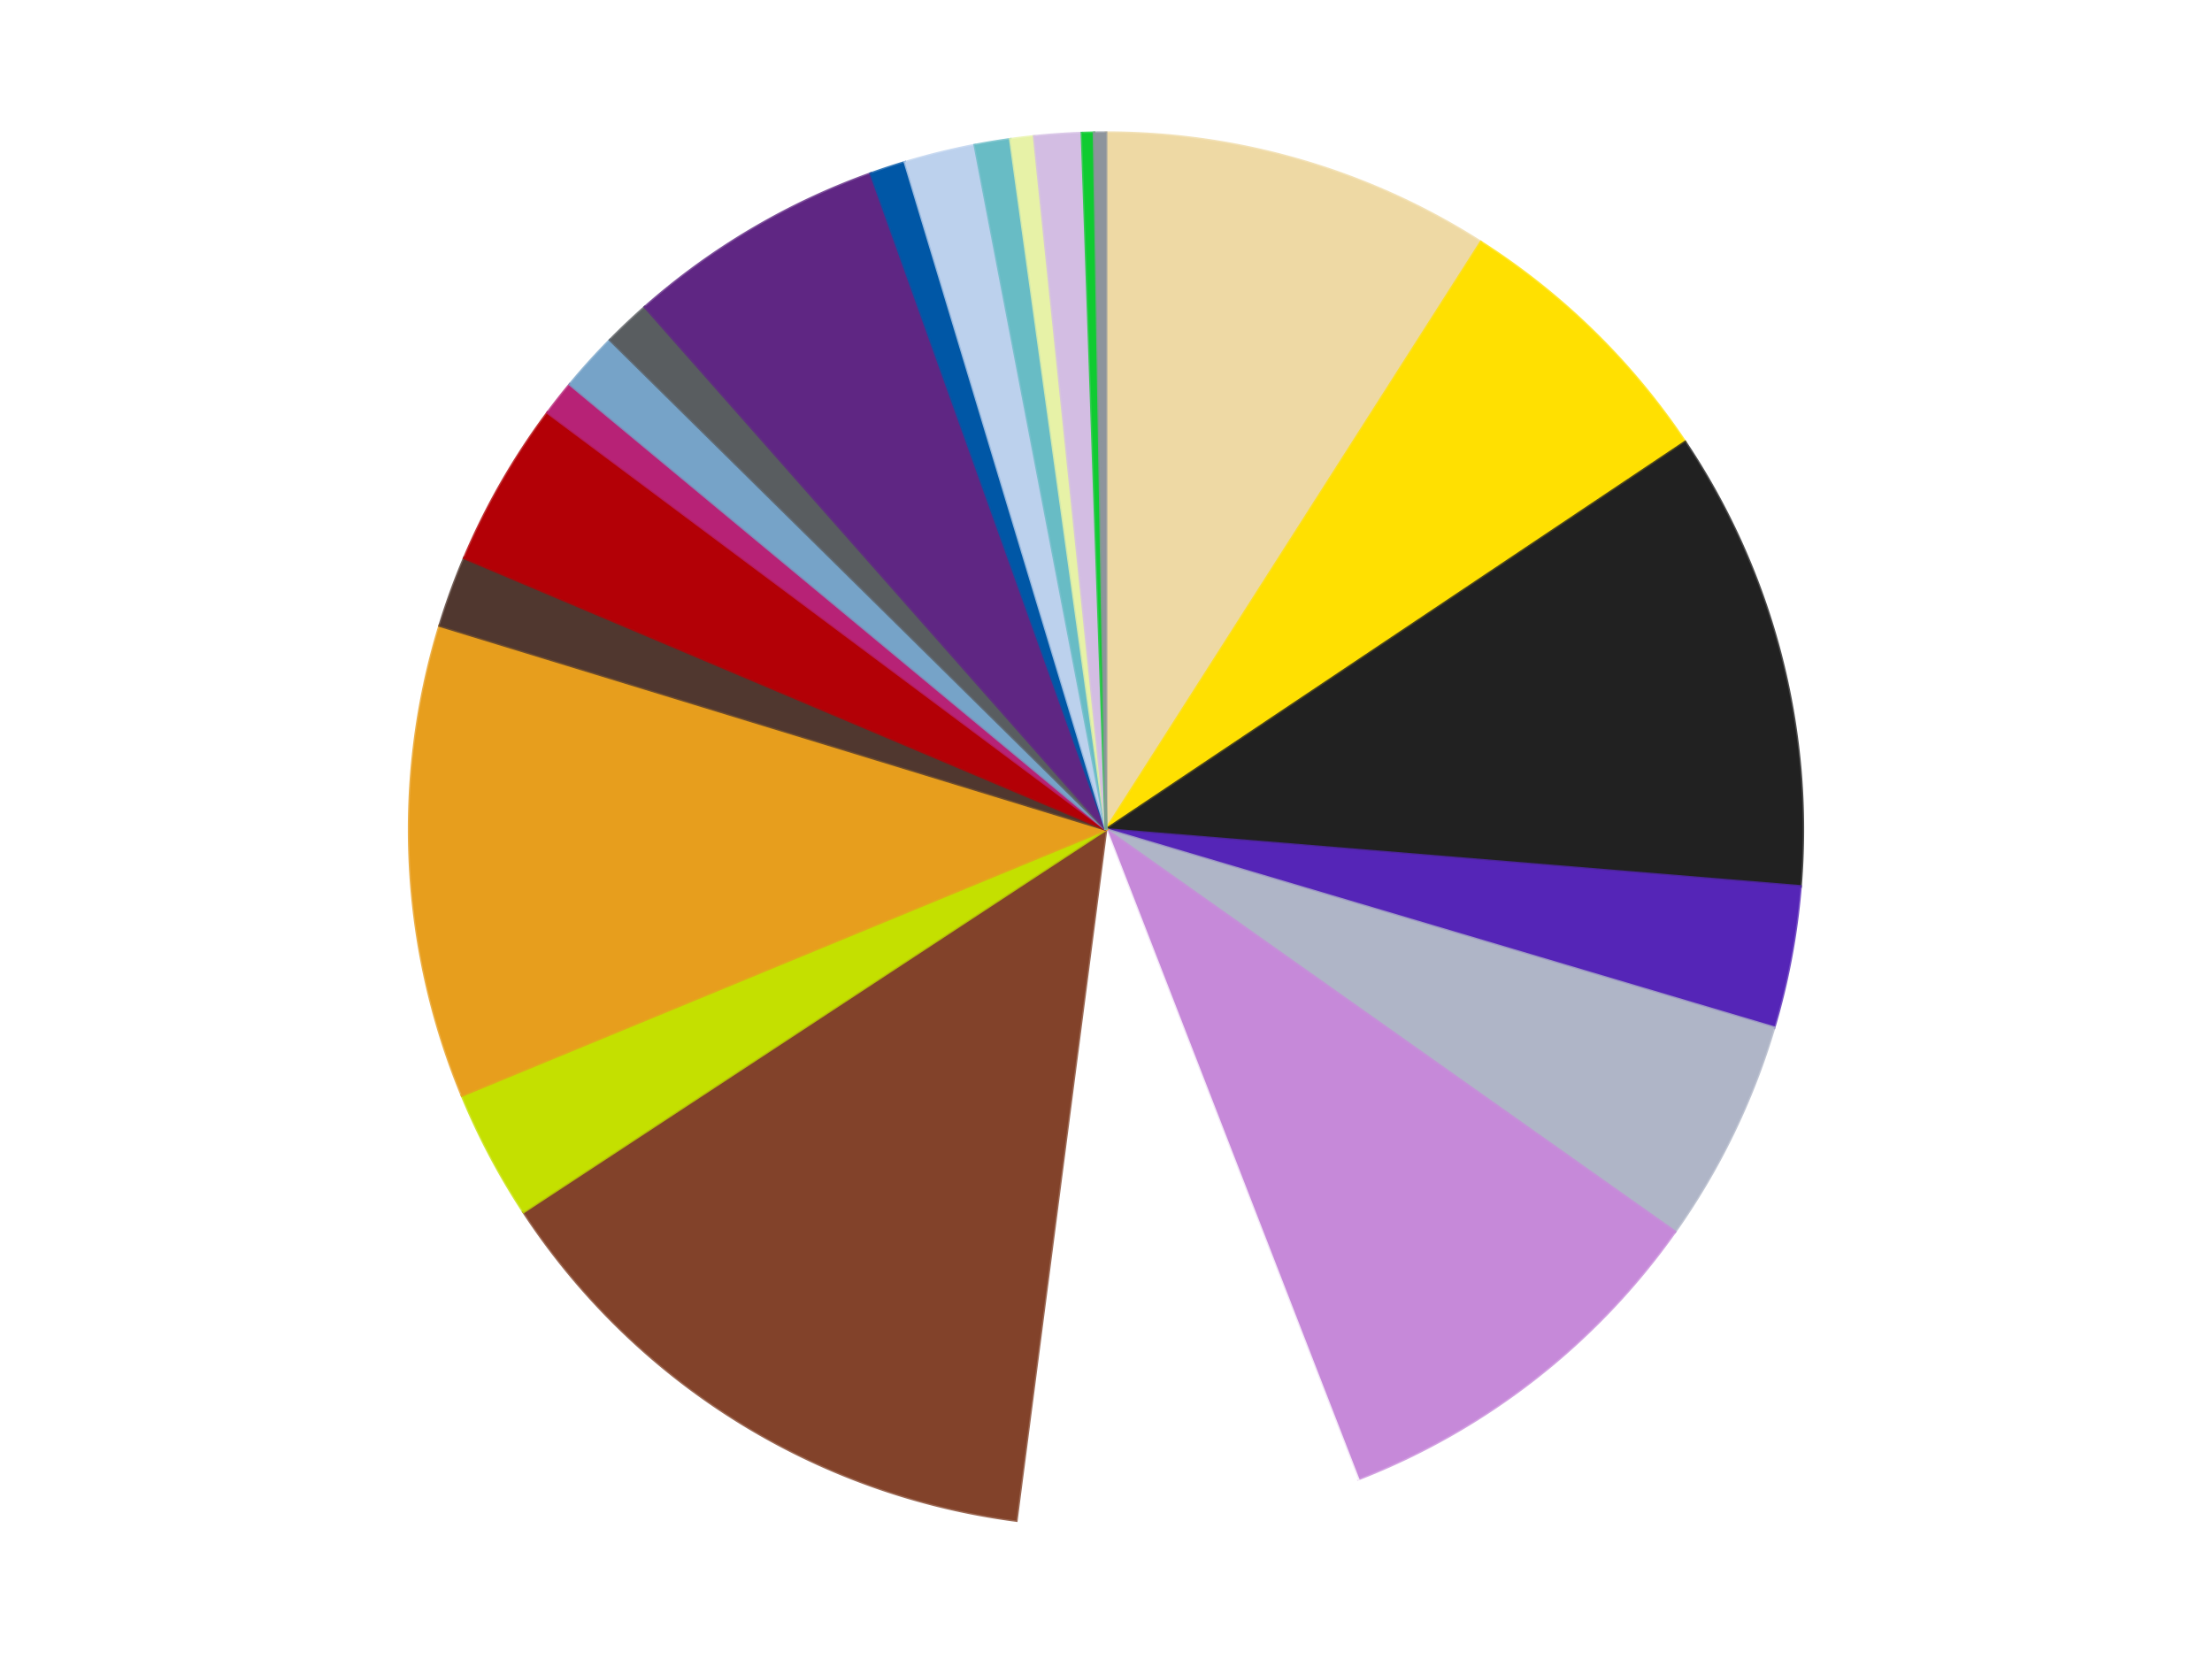
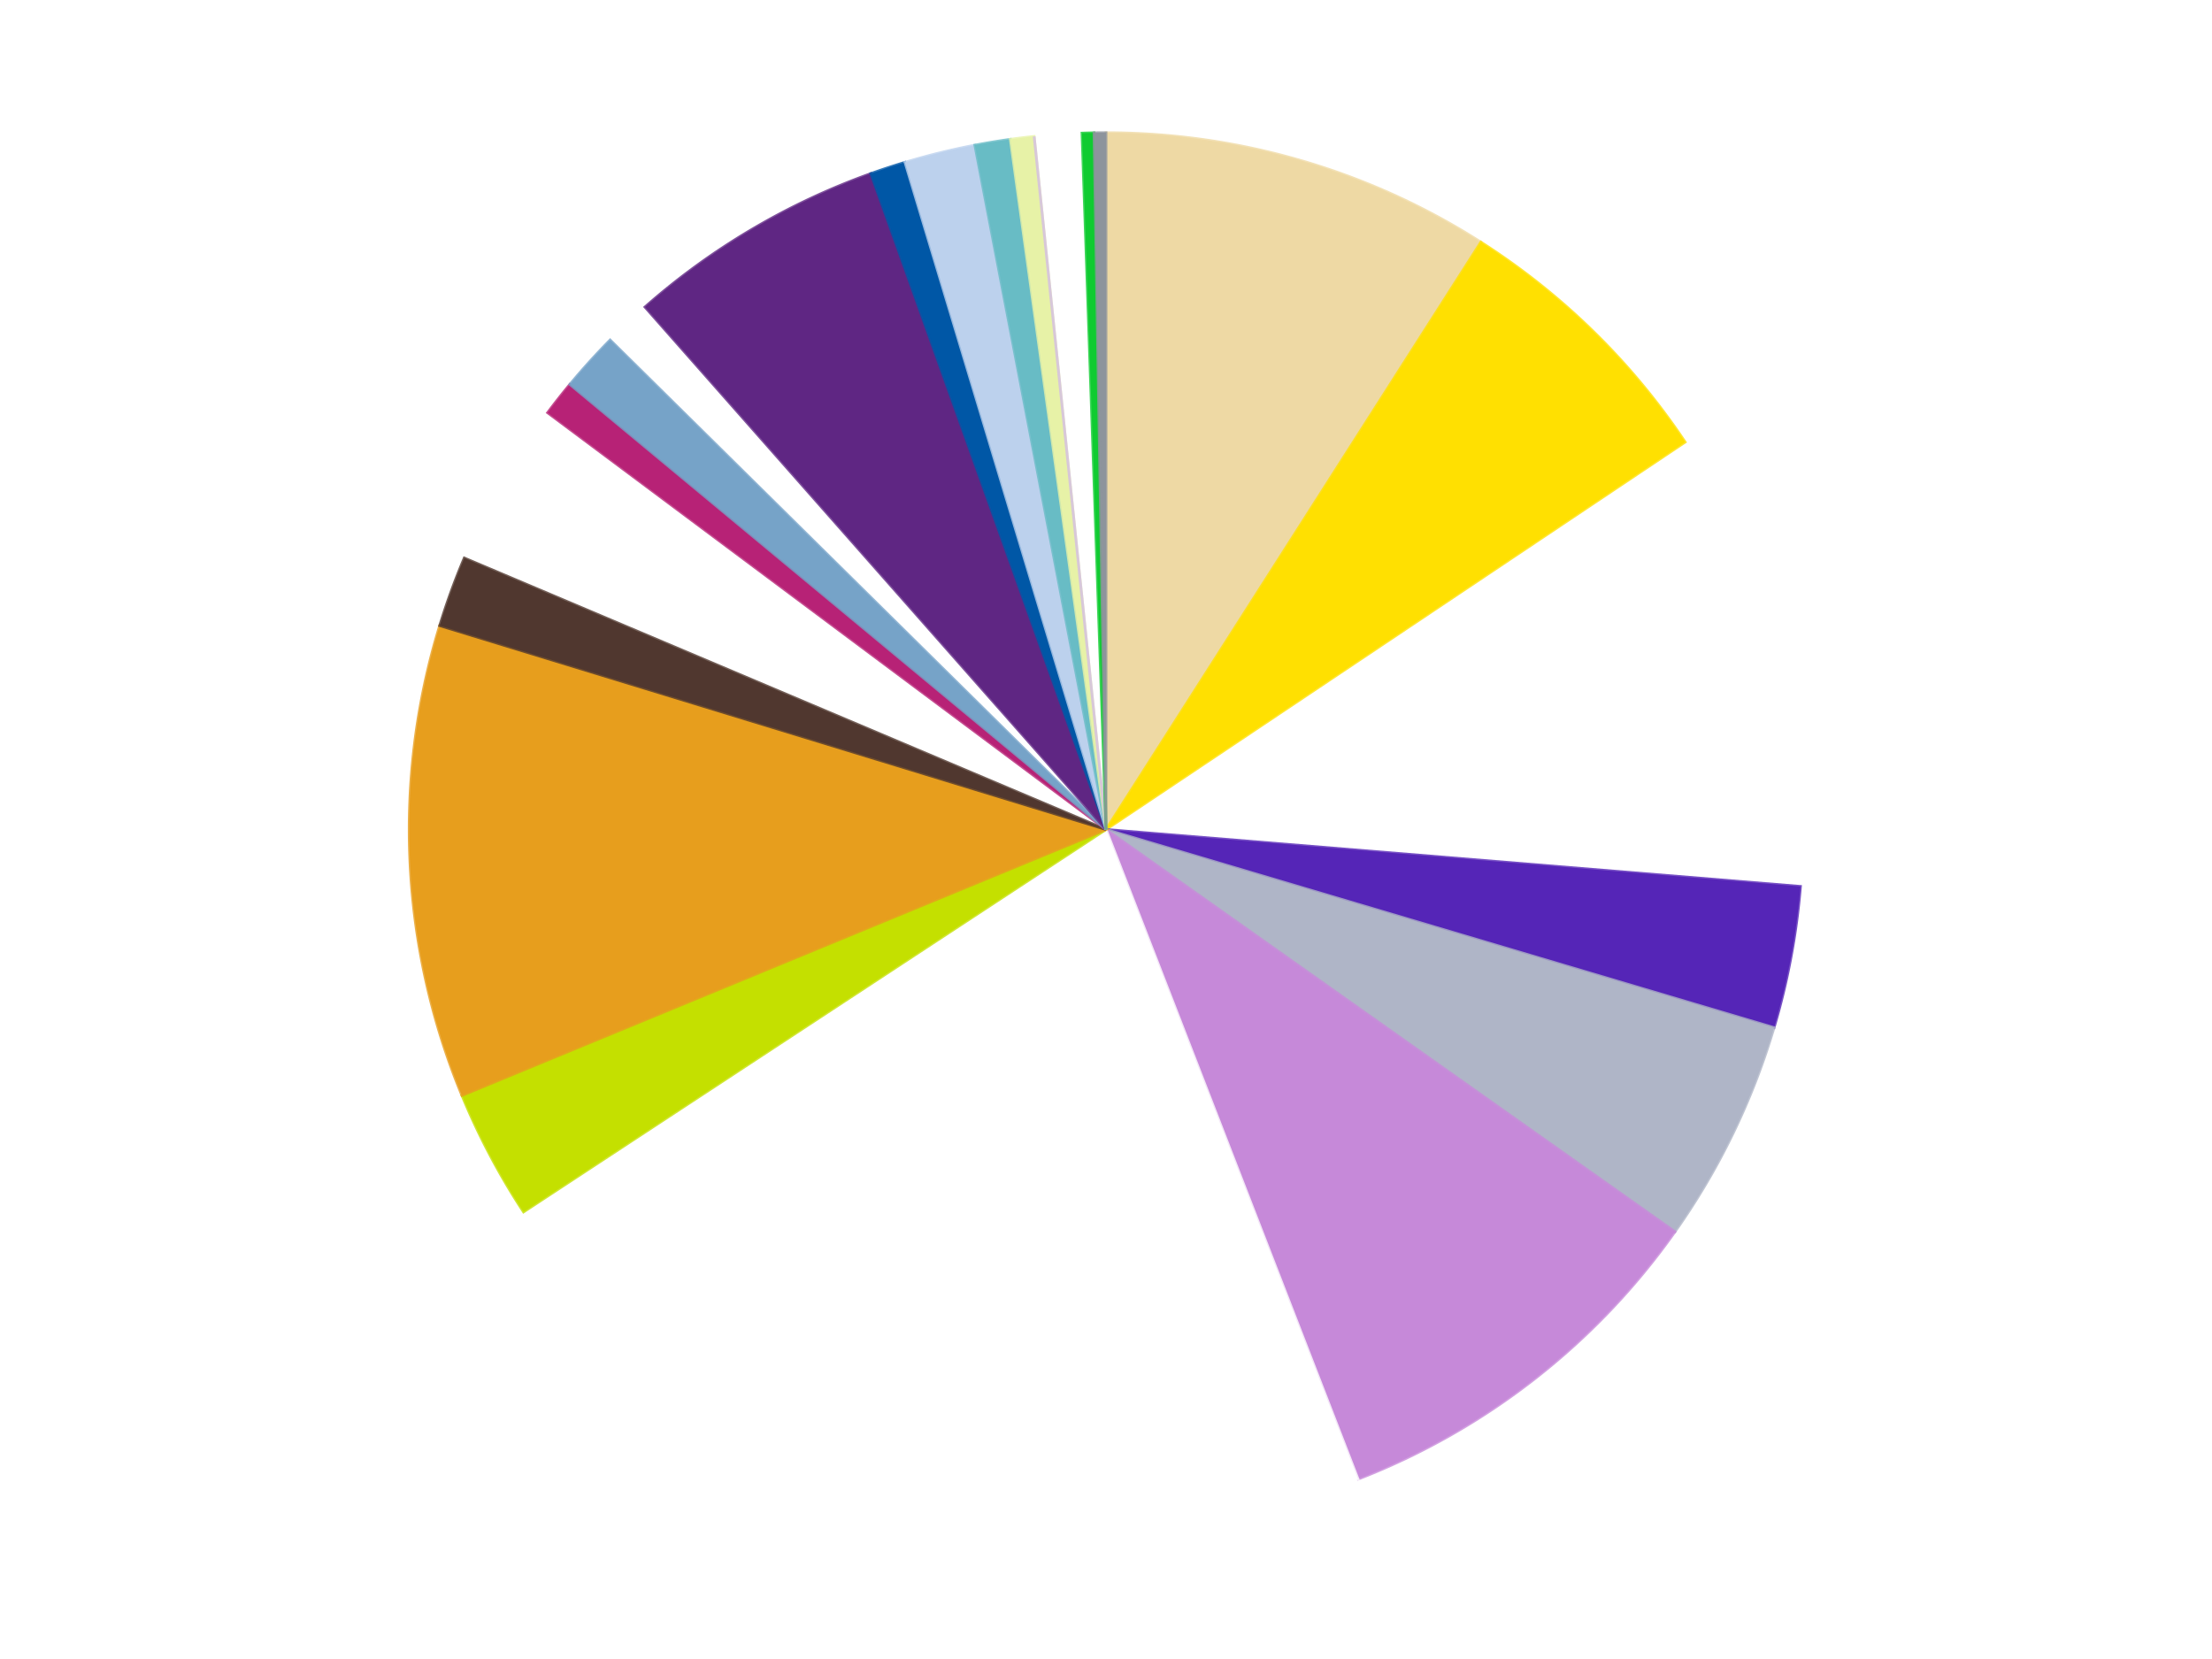
<svg xmlns="http://www.w3.org/2000/svg" xmlns:xlink="http://www.w3.org/1999/xlink" id="chart-a7074c32-9f54-4430-b914-a8b1b15b6e01" class="pygal-chart" viewBox="0 0 800 600">
  <defs>
    <style type="text/css">#chart-a7074c32-9f54-4430-b914-a8b1b15b6e01{-webkit-user-select:none;-webkit-font-smoothing:antialiased;font-family:Consolas,"Liberation Mono",Menlo,Courier,monospace}#chart-a7074c32-9f54-4430-b914-a8b1b15b6e01 .title{font-family:Consolas,"Liberation Mono",Menlo,Courier,monospace;font-size:16px}#chart-a7074c32-9f54-4430-b914-a8b1b15b6e01 .legends .legend text{font-family:Consolas,"Liberation Mono",Menlo,Courier,monospace;font-size:14px}#chart-a7074c32-9f54-4430-b914-a8b1b15b6e01 .axis text{font-family:Consolas,"Liberation Mono",Menlo,Courier,monospace;font-size:10px}#chart-a7074c32-9f54-4430-b914-a8b1b15b6e01 .axis text.major{font-family:Consolas,"Liberation Mono",Menlo,Courier,monospace;font-size:10px}#chart-a7074c32-9f54-4430-b914-a8b1b15b6e01 .text-overlay text.value{font-family:Consolas,"Liberation Mono",Menlo,Courier,monospace;font-size:16px}#chart-a7074c32-9f54-4430-b914-a8b1b15b6e01 .text-overlay text.label{font-family:Consolas,"Liberation Mono",Menlo,Courier,monospace;font-size:10px}#chart-a7074c32-9f54-4430-b914-a8b1b15b6e01 .tooltip{font-family:Consolas,"Liberation Mono",Menlo,Courier,monospace;font-size:14px}#chart-a7074c32-9f54-4430-b914-a8b1b15b6e01 text.no_data{font-family:Consolas,"Liberation Mono",Menlo,Courier,monospace;font-size:64px}
#chart-a7074c32-9f54-4430-b914-a8b1b15b6e01{background-color:transparent}#chart-a7074c32-9f54-4430-b914-a8b1b15b6e01 path,#chart-a7074c32-9f54-4430-b914-a8b1b15b6e01 line,#chart-a7074c32-9f54-4430-b914-a8b1b15b6e01 rect,#chart-a7074c32-9f54-4430-b914-a8b1b15b6e01 circle{-webkit-transition:150ms;-moz-transition:150ms;transition:150ms}#chart-a7074c32-9f54-4430-b914-a8b1b15b6e01 .graph &gt; .background{fill:transparent}#chart-a7074c32-9f54-4430-b914-a8b1b15b6e01 .plot &gt; .background{fill:transparent}#chart-a7074c32-9f54-4430-b914-a8b1b15b6e01 .graph{fill:rgba(0,0,0,.87)}#chart-a7074c32-9f54-4430-b914-a8b1b15b6e01 text.no_data{fill:rgba(0,0,0,1)}#chart-a7074c32-9f54-4430-b914-a8b1b15b6e01 .title{fill:rgba(0,0,0,1)}#chart-a7074c32-9f54-4430-b914-a8b1b15b6e01 .legends .legend text{fill:rgba(0,0,0,.87)}#chart-a7074c32-9f54-4430-b914-a8b1b15b6e01 .legends .legend:hover text{fill:rgba(0,0,0,1)}#chart-a7074c32-9f54-4430-b914-a8b1b15b6e01 .axis .line{stroke:rgba(0,0,0,1)}#chart-a7074c32-9f54-4430-b914-a8b1b15b6e01 .axis .guide.line{stroke:rgba(0,0,0,.54)}#chart-a7074c32-9f54-4430-b914-a8b1b15b6e01 .axis .major.line{stroke:rgba(0,0,0,.87)}#chart-a7074c32-9f54-4430-b914-a8b1b15b6e01 .axis text.major{fill:rgba(0,0,0,1)}#chart-a7074c32-9f54-4430-b914-a8b1b15b6e01 .axis.y .guides:hover .guide.line,#chart-a7074c32-9f54-4430-b914-a8b1b15b6e01 .line-graph .axis.x .guides:hover .guide.line,#chart-a7074c32-9f54-4430-b914-a8b1b15b6e01 .stackedline-graph .axis.x .guides:hover .guide.line,#chart-a7074c32-9f54-4430-b914-a8b1b15b6e01 .xy-graph .axis.x .guides:hover .guide.line{stroke:rgba(0,0,0,1)}#chart-a7074c32-9f54-4430-b914-a8b1b15b6e01 .axis .guides:hover text{fill:rgba(0,0,0,1)}#chart-a7074c32-9f54-4430-b914-a8b1b15b6e01 .reactive{fill-opacity:1.0;stroke-opacity:.8;stroke-width:1}#chart-a7074c32-9f54-4430-b914-a8b1b15b6e01 .ci{stroke:rgba(0,0,0,.87)}#chart-a7074c32-9f54-4430-b914-a8b1b15b6e01 .reactive.active,#chart-a7074c32-9f54-4430-b914-a8b1b15b6e01 .active .reactive{fill-opacity:0.6;stroke-opacity:.9;stroke-width:4}#chart-a7074c32-9f54-4430-b914-a8b1b15b6e01 .ci .reactive.active{stroke-width:1.5}#chart-a7074c32-9f54-4430-b914-a8b1b15b6e01 .series text{fill:rgba(0,0,0,1)}#chart-a7074c32-9f54-4430-b914-a8b1b15b6e01 .tooltip rect{fill:transparent;stroke:rgba(0,0,0,1);-webkit-transition:opacity 150ms;-moz-transition:opacity 150ms;transition:opacity 150ms}#chart-a7074c32-9f54-4430-b914-a8b1b15b6e01 .tooltip .label{fill:rgba(0,0,0,.87)}#chart-a7074c32-9f54-4430-b914-a8b1b15b6e01 .tooltip .label{fill:rgba(0,0,0,.87)}#chart-a7074c32-9f54-4430-b914-a8b1b15b6e01 .tooltip .legend{font-size:.8em;fill:rgba(0,0,0,.54)}#chart-a7074c32-9f54-4430-b914-a8b1b15b6e01 .tooltip .x_label{font-size:.6em;fill:rgba(0,0,0,1)}#chart-a7074c32-9f54-4430-b914-a8b1b15b6e01 .tooltip .xlink{font-size:.5em;text-decoration:underline}#chart-a7074c32-9f54-4430-b914-a8b1b15b6e01 .tooltip .value{font-size:1.5em}#chart-a7074c32-9f54-4430-b914-a8b1b15b6e01 .bound{font-size:.5em}#chart-a7074c32-9f54-4430-b914-a8b1b15b6e01 .max-value{font-size:.75em;fill:rgba(0,0,0,.54)}#chart-a7074c32-9f54-4430-b914-a8b1b15b6e01 .map-element{fill:transparent;stroke:rgba(0,0,0,.54) !important}#chart-a7074c32-9f54-4430-b914-a8b1b15b6e01 .map-element .reactive{fill-opacity:inherit;stroke-opacity:inherit}#chart-a7074c32-9f54-4430-b914-a8b1b15b6e01 .color-0,#chart-a7074c32-9f54-4430-b914-a8b1b15b6e01 .color-0 a:visited{stroke:#f44336;fill:#f44336}#chart-a7074c32-9f54-4430-b914-a8b1b15b6e01 .color-1,#chart-a7074c32-9f54-4430-b914-a8b1b15b6e01 .color-1 a:visited{stroke:#3f51b5;fill:#3f51b5}#chart-a7074c32-9f54-4430-b914-a8b1b15b6e01 .color-2,#chart-a7074c32-9f54-4430-b914-a8b1b15b6e01 .color-2 a:visited{stroke:#009688;fill:#009688}#chart-a7074c32-9f54-4430-b914-a8b1b15b6e01 .color-3,#chart-a7074c32-9f54-4430-b914-a8b1b15b6e01 .color-3 a:visited{stroke:#ffc107;fill:#ffc107}#chart-a7074c32-9f54-4430-b914-a8b1b15b6e01 .color-4,#chart-a7074c32-9f54-4430-b914-a8b1b15b6e01 .color-4 a:visited{stroke:#ff5722;fill:#ff5722}#chart-a7074c32-9f54-4430-b914-a8b1b15b6e01 .color-5,#chart-a7074c32-9f54-4430-b914-a8b1b15b6e01 .color-5 a:visited{stroke:#9c27b0;fill:#9c27b0}#chart-a7074c32-9f54-4430-b914-a8b1b15b6e01 .color-6,#chart-a7074c32-9f54-4430-b914-a8b1b15b6e01 .color-6 a:visited{stroke:#03a9f4;fill:#03a9f4}#chart-a7074c32-9f54-4430-b914-a8b1b15b6e01 .color-7,#chart-a7074c32-9f54-4430-b914-a8b1b15b6e01 .color-7 a:visited{stroke:#8bc34a;fill:#8bc34a}#chart-a7074c32-9f54-4430-b914-a8b1b15b6e01 .color-8,#chart-a7074c32-9f54-4430-b914-a8b1b15b6e01 .color-8 a:visited{stroke:#ff9800;fill:#ff9800}#chart-a7074c32-9f54-4430-b914-a8b1b15b6e01 .color-9,#chart-a7074c32-9f54-4430-b914-a8b1b15b6e01 .color-9 a:visited{stroke:#e91e63;fill:#e91e63}#chart-a7074c32-9f54-4430-b914-a8b1b15b6e01 .color-10,#chart-a7074c32-9f54-4430-b914-a8b1b15b6e01 .color-10 a:visited{stroke:#2196f3;fill:#2196f3}#chart-a7074c32-9f54-4430-b914-a8b1b15b6e01 .color-11,#chart-a7074c32-9f54-4430-b914-a8b1b15b6e01 .color-11 a:visited{stroke:#4caf50;fill:#4caf50}#chart-a7074c32-9f54-4430-b914-a8b1b15b6e01 .color-12,#chart-a7074c32-9f54-4430-b914-a8b1b15b6e01 .color-12 a:visited{stroke:#ffeb3b;fill:#ffeb3b}#chart-a7074c32-9f54-4430-b914-a8b1b15b6e01 .color-13,#chart-a7074c32-9f54-4430-b914-a8b1b15b6e01 .color-13 a:visited{stroke:#673ab7;fill:#673ab7}#chart-a7074c32-9f54-4430-b914-a8b1b15b6e01 .color-14,#chart-a7074c32-9f54-4430-b914-a8b1b15b6e01 .color-14 a:visited{stroke:#00bcd4;fill:#00bcd4}#chart-a7074c32-9f54-4430-b914-a8b1b15b6e01 .color-15,#chart-a7074c32-9f54-4430-b914-a8b1b15b6e01 .color-15 a:visited{stroke:#cddc39;fill:#cddc39}#chart-a7074c32-9f54-4430-b914-a8b1b15b6e01 .color-16,#chart-a7074c32-9f54-4430-b914-a8b1b15b6e01 .color-16 a:visited{stroke:#9e9e9e;fill:#9e9e9e}#chart-a7074c32-9f54-4430-b914-a8b1b15b6e01 .color-17,#chart-a7074c32-9f54-4430-b914-a8b1b15b6e01 .color-17 a:visited{stroke:#607d8b;fill:#607d8b}#chart-a7074c32-9f54-4430-b914-a8b1b15b6e01 .color-18,#chart-a7074c32-9f54-4430-b914-a8b1b15b6e01 .color-18 a:visited{stroke:#7b0f07;fill:#7b0f07}#chart-a7074c32-9f54-4430-b914-a8b1b15b6e01 .color-19,#chart-a7074c32-9f54-4430-b914-a8b1b15b6e01 .color-19 a:visited{stroke:#141938;fill:#141938}#chart-a7074c32-9f54-4430-b914-a8b1b15b6e01 .color-20,#chart-a7074c32-9f54-4430-b914-a8b1b15b6e01 .color-20 a:visited{stroke:#000000;fill:#000000}#chart-a7074c32-9f54-4430-b914-a8b1b15b6e01 .color-21,#chart-a7074c32-9f54-4430-b914-a8b1b15b6e01 .color-21 a:visited{stroke:#5e4600;fill:#5e4600}#chart-a7074c32-9f54-4430-b914-a8b1b15b6e01 .color-22,#chart-a7074c32-9f54-4430-b914-a8b1b15b6e01 .color-22 a:visited{stroke:#791d00;fill:#791d00}#chart-a7074c32-9f54-4430-b914-a8b1b15b6e01 .text-overlay .color-0 text{fill:black}#chart-a7074c32-9f54-4430-b914-a8b1b15b6e01 .text-overlay .color-1 text{fill:black}#chart-a7074c32-9f54-4430-b914-a8b1b15b6e01 .text-overlay .color-2 text{fill:black}#chart-a7074c32-9f54-4430-b914-a8b1b15b6e01 .text-overlay .color-3 text{fill:black}#chart-a7074c32-9f54-4430-b914-a8b1b15b6e01 .text-overlay .color-4 text{fill:black}#chart-a7074c32-9f54-4430-b914-a8b1b15b6e01 .text-overlay .color-5 text{fill:black}#chart-a7074c32-9f54-4430-b914-a8b1b15b6e01 .text-overlay .color-6 text{fill:black}#chart-a7074c32-9f54-4430-b914-a8b1b15b6e01 .text-overlay .color-7 text{fill:black}#chart-a7074c32-9f54-4430-b914-a8b1b15b6e01 .text-overlay .color-8 text{fill:black}#chart-a7074c32-9f54-4430-b914-a8b1b15b6e01 .text-overlay .color-9 text{fill:black}#chart-a7074c32-9f54-4430-b914-a8b1b15b6e01 .text-overlay .color-10 text{fill:black}#chart-a7074c32-9f54-4430-b914-a8b1b15b6e01 .text-overlay .color-11 text{fill:black}#chart-a7074c32-9f54-4430-b914-a8b1b15b6e01 .text-overlay .color-12 text{fill:black}#chart-a7074c32-9f54-4430-b914-a8b1b15b6e01 .text-overlay .color-13 text{fill:black}#chart-a7074c32-9f54-4430-b914-a8b1b15b6e01 .text-overlay .color-14 text{fill:black}#chart-a7074c32-9f54-4430-b914-a8b1b15b6e01 .text-overlay .color-15 text{fill:black}#chart-a7074c32-9f54-4430-b914-a8b1b15b6e01 .text-overlay .color-16 text{fill:black}#chart-a7074c32-9f54-4430-b914-a8b1b15b6e01 .text-overlay .color-17 text{fill:black}#chart-a7074c32-9f54-4430-b914-a8b1b15b6e01 .text-overlay .color-18 text{fill:black}#chart-a7074c32-9f54-4430-b914-a8b1b15b6e01 .text-overlay .color-19 text{fill:white}#chart-a7074c32-9f54-4430-b914-a8b1b15b6e01 .text-overlay .color-20 text{fill:white}#chart-a7074c32-9f54-4430-b914-a8b1b15b6e01 .text-overlay .color-21 text{fill:black}#chart-a7074c32-9f54-4430-b914-a8b1b15b6e01 .text-overlay .color-22 text{fill:black}
#chart-a7074c32-9f54-4430-b914-a8b1b15b6e01 text.no_data{text-anchor:middle}#chart-a7074c32-9f54-4430-b914-a8b1b15b6e01 .guide.line{fill:none}#chart-a7074c32-9f54-4430-b914-a8b1b15b6e01 .centered{text-anchor:middle}#chart-a7074c32-9f54-4430-b914-a8b1b15b6e01 .title{text-anchor:middle}#chart-a7074c32-9f54-4430-b914-a8b1b15b6e01 .legends .legend text{fill-opacity:1}#chart-a7074c32-9f54-4430-b914-a8b1b15b6e01 .axis.x text{text-anchor:middle}#chart-a7074c32-9f54-4430-b914-a8b1b15b6e01 .axis.x:not(.web) text[transform]{text-anchor:start}#chart-a7074c32-9f54-4430-b914-a8b1b15b6e01 .axis.x:not(.web) text[transform].backwards{text-anchor:end}#chart-a7074c32-9f54-4430-b914-a8b1b15b6e01 .axis.y text{text-anchor:end}#chart-a7074c32-9f54-4430-b914-a8b1b15b6e01 .axis.y text[transform].backwards{text-anchor:start}#chart-a7074c32-9f54-4430-b914-a8b1b15b6e01 .axis.y2 text{text-anchor:start}#chart-a7074c32-9f54-4430-b914-a8b1b15b6e01 .axis.y2 text[transform].backwards{text-anchor:end}#chart-a7074c32-9f54-4430-b914-a8b1b15b6e01 .axis .guide.line{stroke-dasharray:4,4;stroke:black}#chart-a7074c32-9f54-4430-b914-a8b1b15b6e01 .axis .major.guide.line{stroke-dasharray:6,6;stroke:black}#chart-a7074c32-9f54-4430-b914-a8b1b15b6e01 .horizontal .axis.y .guide.line,#chart-a7074c32-9f54-4430-b914-a8b1b15b6e01 .horizontal .axis.y2 .guide.line,#chart-a7074c32-9f54-4430-b914-a8b1b15b6e01 .vertical .axis.x .guide.line{opacity:0}#chart-a7074c32-9f54-4430-b914-a8b1b15b6e01 .horizontal .axis.always_show .guide.line,#chart-a7074c32-9f54-4430-b914-a8b1b15b6e01 .vertical .axis.always_show .guide.line{opacity:1 !important}#chart-a7074c32-9f54-4430-b914-a8b1b15b6e01 .axis.y .guides:hover .guide.line,#chart-a7074c32-9f54-4430-b914-a8b1b15b6e01 .axis.y2 .guides:hover .guide.line,#chart-a7074c32-9f54-4430-b914-a8b1b15b6e01 .axis.x .guides:hover .guide.line{opacity:1}#chart-a7074c32-9f54-4430-b914-a8b1b15b6e01 .axis .guides:hover text{opacity:1}#chart-a7074c32-9f54-4430-b914-a8b1b15b6e01 .nofill{fill:none}#chart-a7074c32-9f54-4430-b914-a8b1b15b6e01 .subtle-fill{fill-opacity:.2}#chart-a7074c32-9f54-4430-b914-a8b1b15b6e01 .dot{stroke-width:1px;fill-opacity:1;stroke-opacity:1}#chart-a7074c32-9f54-4430-b914-a8b1b15b6e01 .dot.active{stroke-width:5px}#chart-a7074c32-9f54-4430-b914-a8b1b15b6e01 .dot.negative{fill:transparent}#chart-a7074c32-9f54-4430-b914-a8b1b15b6e01 text,#chart-a7074c32-9f54-4430-b914-a8b1b15b6e01 tspan{stroke:none !important}#chart-a7074c32-9f54-4430-b914-a8b1b15b6e01 .series text.active{opacity:1}#chart-a7074c32-9f54-4430-b914-a8b1b15b6e01 .tooltip rect{fill-opacity:.95;stroke-width:.5}#chart-a7074c32-9f54-4430-b914-a8b1b15b6e01 .tooltip text{fill-opacity:1}#chart-a7074c32-9f54-4430-b914-a8b1b15b6e01 .showable{visibility:hidden}#chart-a7074c32-9f54-4430-b914-a8b1b15b6e01 .showable.shown{visibility:visible}#chart-a7074c32-9f54-4430-b914-a8b1b15b6e01 .gauge-background{fill:rgba(229,229,229,1);stroke:none}#chart-a7074c32-9f54-4430-b914-a8b1b15b6e01 .bg-lines{stroke:transparent;stroke-width:2px}</style>
    <script type="text/javascript">window.pygal = window.pygal || {};window.pygal.config = window.pygal.config || {};window.pygal.config['a7074c32-9f54-4430-b914-a8b1b15b6e01'] = {"allow_interruptions": false, "box_mode": "extremes", "classes": ["pygal-chart"], "css": ["file://style.css", "file://graph.css"], "defs": [], "disable_xml_declaration": false, "dots_size": 2.5, "dynamic_print_values": false, "explicit_size": false, "fill": false, "force_uri_protocol": "https", "formatter": null, "half_pie": false, "height": 600, "include_x_axis": false, "inner_radius": 0, "interpolate": null, "interpolation_parameters": {}, "interpolation_precision": 250, "inverse_y_axis": false, "js": ["//kozea.github.io/pygal.js/2.0.x/pygal-tooltips.min.js"], "legend_at_bottom": false, "legend_at_bottom_columns": null, "legend_box_size": 12, "logarithmic": false, "margin": 20, "margin_bottom": null, "margin_left": null, "margin_right": null, "margin_top": null, "max_scale": 16, "min_scale": 4, "missing_value_fill_truncation": "x", "no_data_text": "No data", "no_prefix": false, "order_min": null, "pretty_print": false, "print_labels": false, "print_values": false, "print_values_position": "center", "print_zeroes": true, "range": null, "rounded_bars": null, "secondary_range": null, "show_dots": true, "show_legend": false, "show_minor_x_labels": true, "show_minor_y_labels": true, "show_only_major_dots": false, "show_x_guides": false, "show_x_labels": true, "show_y_guides": true, "show_y_labels": true, "spacing": 10, "stack_from_top": false, "strict": false, "stroke": true, "stroke_style": null, "style": {"background": "transparent", "ci_colors": [], "colors": ["#F44336", "#3F51B5", "#009688", "#FFC107", "#FF5722", "#9C27B0", "#03A9F4", "#8BC34A", "#FF9800", "#E91E63", "#2196F3", "#4CAF50", "#FFEB3B", "#673AB7", "#00BCD4", "#CDDC39", "#9E9E9E", "#607D8B"], "dot_opacity": "1", "font_family": "Consolas, \"Liberation Mono\", Menlo, Courier, monospace", "foreground": "rgba(0, 0, 0, .87)", "foreground_strong": "rgba(0, 0, 0, 1)", "foreground_subtle": "rgba(0, 0, 0, .54)", "guide_stroke_color": "black", "guide_stroke_dasharray": "4,4", "label_font_family": "Consolas, \"Liberation Mono\", Menlo, Courier, monospace", "label_font_size": 10, "legend_font_family": "Consolas, \"Liberation Mono\", Menlo, Courier, monospace", "legend_font_size": 14, "major_guide_stroke_color": "black", "major_guide_stroke_dasharray": "6,6", "major_label_font_family": "Consolas, \"Liberation Mono\", Menlo, Courier, monospace", "major_label_font_size": 10, "no_data_font_family": "Consolas, \"Liberation Mono\", Menlo, Courier, monospace", "no_data_font_size": 64, "opacity": "1.0", "opacity_hover": "0.6", "plot_background": "transparent", "stroke_opacity": ".8", "stroke_opacity_hover": ".9", "stroke_width": "1", "stroke_width_hover": "4", "title_font_family": "Consolas, \"Liberation Mono\", Menlo, Courier, monospace", "title_font_size": 16, "tooltip_font_family": "Consolas, \"Liberation Mono\", Menlo, Courier, monospace", "tooltip_font_size": 14, "transition": "150ms", "value_background": "rgba(229, 229, 229, 1)", "value_colors": [], "value_font_family": "Consolas, \"Liberation Mono\", Menlo, Courier, monospace", "value_font_size": 16, "value_label_font_family": "Consolas, \"Liberation Mono\", Menlo, Courier, monospace", "value_label_font_size": 10}, "title": null, "tooltip_border_radius": 0, "tooltip_fancy_mode": true, "truncate_label": null, "truncate_legend": null, "width": 800, "x_label_rotation": 0, "x_labels": null, "x_labels_major": null, "x_labels_major_count": null, "x_labels_major_every": null, "x_title": null, "xrange": null, "y_label_rotation": 0, "y_labels": null, "y_labels_major": null, "y_labels_major_count": null, "y_labels_major_every": null, "y_title": null, "zero": 0, "legends": ["Tan", "Yellow", "Black", "Trans-Purple", "Light Bluish Gray", "Medium Lavender", "White", "Reddish Brown", "Lime", "Pearl Gold", "Dark Brown", "Red", "Magenta", "Trans-Medium Blue", "Dark Bluish Gray", "Dark Purple", "Blue", "Bright Light Blue", "Trans-Light Blue", "Yellowish Green", "Lavender", "Trans-Bright Green", "Flat Silver"]}</script>
    <script type="text/javascript" xlink:href="https://kozea.github.io/pygal.js/2.0.x/pygal-tooltips.min.js" />
  </defs>
  <title>Pygal</title>
  <g class="graph pie-graph vertical">
    <rect x="0" y="0" width="800" height="600" class="background" />
    <g transform="translate(20, 20)" class="plot">
      <rect x="0" y="0" width="760" height="560" class="background" />
      <g class="series serie-0 color-0">
        <g class="slices">
          <g class="slice" style="fill: #EED9A4; stroke: #EED9A4">
            <path d="M380 28 A252 252 0 0 1 515.577 67.579 L380 280 A0 0 0 0 0 380 280 z" class="slice reactive tooltip-trigger" />
            <desc class="value">33</desc>
            <desc class="x centered">415.3090650751012</desc>
            <desc class="y centered">159.0484811028722</desc>
          </g>
        </g>
      </g>
      <g class="series serie-1 color-1">
        <g class="slices">
          <g class="slice" style="fill: #FFE001; stroke: #FFE001">
            <path d="M515.577 67.579 A252 252 0 0 1 589.455 139.884 L380 280 A0 0 0 0 0 380 280 z" class="slice reactive tooltip-trigger" />
            <desc class="value">24</desc>
            <desc class="x centered">468.13174920850753</desc>
            <desc class="y centered">189.9511533585869</desc>
          </g>
        </g>
      </g>
      <g class="series serie-2 color-2">
        <g class="slices">
          <g class="slice" style="fill: #212121; stroke: #212121">
-             <path d="M589.455 139.884 A252 252 0 0 1 631.158 300.582 L380 280 A0 0 0 0 0 380 280 z" class="slice reactive tooltip-trigger" />
            <desc class="value">39</desc>
            <desc class="x centered">501.9601606610321</desc>
            <desc class="y centered">248.35005195051275</desc>
          </g>
        </g>
      </g>
      <g class="series serie-3 color-3">
        <g class="slices">
          <g class="slice" style="fill: #5525B7; stroke: #5525B7">
            <path d="M631.158 300.582 A252 252 0 0 1 621.597 351.659 L380 280 A0 0 0 0 0 380 280 z" class="slice reactive tooltip-trigger" />
            <desc class="value">12</desc>
            <desc class="x centered">503.84874554947777</desc>
            <desc class="y centered">303.1837923088677</desc>
          </g>
        </g>
      </g>
      <g class="series serie-4 color-4">
        <g class="slices">
          <g class="slice" style="fill: #AFB5C7; stroke: #AFB5C7">
            <path d="M621.597 351.659 A252 252 0 0 1 585.768 425.477 L380 280 A0 0 0 0 0 380 280 z" class="slice reactive tooltip-trigger" />
            <desc class="value">19</desc>
            <desc class="x centered">493.3534895761827</desc>
            <desc class="y centered">335.018055226464</desc>
          </g>
        </g>
      </g>
      <g class="series serie-5 color-5">
        <g class="slices">
          <g class="slice" style="fill: #C689D9; stroke: #C689D9">
            <path d="M585.768 425.477 A252 252 0 0 1 471.152 514.937 L380 280 A0 0 0 0 0 380 280 z" class="slice reactive tooltip-trigger" />
            <desc class="value">34</desc>
            <desc class="x centered">457.5258595953793</desc>
            <desc class="y centered">379.32643703464623</desc>
          </g>
        </g>
      </g>
      <g class="series serie-6 color-6">
        <g class="slices">
          <g class="slice" style="fill: #FFFFFF; stroke: #FFFFFF">
            <path d="M471.152 514.937 A252 252 0 0 1 347.555 529.903 L380 280 A0 0 0 0 0 380 280 z" class="slice reactive tooltip-trigger" />
            <desc class="value">29</desc>
            <desc class="x centered">395.1462136573184</desc>
            <desc class="y centered">405.0863390296753</desc>
          </g>
        </g>
      </g>
      <g class="series serie-7 color-7">
        <g class="slices">
          <g class="slice" style="fill: #82422A; stroke: #82422A">
-             <path d="M347.555 529.903 A252 252 0 0 1 169.347 418.308 L380 280 A0 0 0 0 0 380 280 z" class="slice reactive tooltip-trigger" />
            <desc class="value">50</desc>
            <desc class="x centered">313.12801393159646</desc>
            <desc class="y centered">386.79015628449673</desc>
          </g>
        </g>
      </g>
      <g class="series serie-8 color-8">
        <g class="slices">
          <g class="slice" style="fill: #C4E000; stroke: #C4E000">
            <path d="M169.347 418.308 A252 252 0 0 1 147.079 376.186 L380 280 A0 0 0 0 0 380 280 z" class="slice reactive tooltip-trigger" />
            <desc class="value">11</desc>
            <desc class="x centered">268.6074937471362</desc>
            <desc class="y centered">338.8872613619083</desc>
          </g>
        </g>
      </g>
      <g class="series serie-9 color-9">
        <g class="slices">
          <g class="slice" style="fill: #E79E1D; stroke: #E79E1D">
            <path d="M147.079 376.186 A252 252 0 0 1 139.029 206.265 L380 280 A0 0 0 0 0 380 280 z" class="slice reactive tooltip-trigger" />
            <desc class="value">40</desc>
            <desc class="x centered">254.14115583628575</desc>
            <desc class="y centered">285.96249492862637</desc>
          </g>
        </g>
      </g>
      <g class="series serie-10 color-10">
        <g class="slices">
          <g class="slice" style="fill: #50372F; stroke: #50372F">
            <path d="M139.029 206.265 A252 252 0 0 1 147.915 181.813 L380 280 A0 0 0 0 0 380 280 z" class="slice reactive tooltip-trigger" />
            <desc class="value">6</desc>
            <desc class="x centered">261.5781366993212</desc>
            <desc class="y centered">236.96208308485015</desc>
          </g>
        </g>
      </g>
      <g class="series serie-11 color-11">
        <g class="slices">
          <g class="slice" style="fill: #B30006; stroke: #B30006">
-             <path d="M147.915 181.813 A252 252 0 0 1 178.057 129.258 L380 280 A0 0 0 0 0 380 280 z" class="slice reactive tooltip-trigger" />
            <desc class="value">14</desc>
            <desc class="x centered">270.70049930407083</desc>
            <desc class="y centered">217.31332559769518</desc>
          </g>
        </g>
      </g>
      <g class="series serie-12 color-12">
        <g class="slices">
          <g class="slice" style="fill: #B72276; stroke: #B72276">
            <path d="M178.057 129.258 A252 252 0 0 1 186.107 119.035 L380 280 A0 0 0 0 0 380 280 z" class="slice reactive tooltip-trigger" />
            <desc class="value">3</desc>
            <desc class="x centered">281.00811826008203</desc>
            <desc class="y centered">202.04740318892453</desc>
          </g>
        </g>
      </g>
      <g class="series serie-13 color-13">
        <g class="slices">
          <g class="slice" style="fill: #76A3C8; stroke: #76A3C8">
            <path d="M186.107 119.035 A252 252 0 0 1 200.663 102.963 L380 280 A0 0 0 0 0 380 280 z" class="slice reactive tooltip-trigger" />
            <desc class="value">5</desc>
            <desc class="x centered">286.606026633077</desc>
            <desc class="y centered">195.42124534649093</desc>
          </g>
        </g>
      </g>
      <g class="series serie-14 color-14">
        <g class="slices">
          <g class="slice" style="fill: #595D60; stroke: #595D60">
-             <path d="M200.663 102.963 A252 252 0 0 1 213.268 91.044 L380 280 A0 0 0 0 0 380 280 z" class="slice reactive tooltip-trigger" />
            <desc class="value">4</desc>
            <desc class="x centered">293.43135132981797</desc>
            <desc class="y centered">188.44745187916072</desc>
          </g>
        </g>
      </g>
      <g class="series serie-15 color-15">
        <g class="slices">
          <g class="slice" style="fill: #5F2683; stroke: #5F2683">
            <path d="M213.268 91.044 A252 252 0 0 1 294.944 42.788 L380 280 A0 0 0 0 0 380 280 z" class="slice reactive tooltip-trigger" />
            <desc class="value">22</desc>
            <desc class="x centered">315.90746107463485</desc>
            <desc class="y centered">171.5189119979867</desc>
          </g>
        </g>
      </g>
      <g class="series serie-16 color-16">
        <g class="slices">
          <g class="slice" style="fill: #0057A6; stroke: #0057A6">
            <path d="M294.944 42.788 A252 252 0 0 1 307.302 38.714 L380 280 A0 0 0 0 0 380 280 z" class="slice reactive tooltip-trigger" />
            <desc class="value">3</desc>
            <desc class="x centered">340.54851284208587</desc>
            <desc class="y centered">160.3355518082796</desc>
          </g>
        </g>
      </g>
      <g class="series serie-17 color-17">
        <g class="slices">
          <g class="slice" style="fill: #BCD1ED; stroke: #BCD1ED">
            <path d="M307.302 38.714 A252 252 0 0 1 332.567 32.504 L380 280 A0 0 0 0 0 380 280 z" class="slice reactive tooltip-trigger" />
            <desc class="value">6</desc>
            <desc class="x centered">349.9272314832503</desc>
            <desc class="y centered">157.64139346274823</desc>
          </g>
        </g>
      </g>
      <g class="series serie-18 color-18">
        <g class="slices">
          <g class="slice" style="fill: #68BCC5; stroke: #68BCC5">
            <path d="M332.567 32.504 A252 252 0 0 1 345.406 30.386 L380 280 A0 0 0 0 0 380 280 z" class="slice reactive tooltip-trigger" />
            <desc class="value">3</desc>
            <desc class="x centered">359.48631636974693</desc>
            <desc class="y centered">155.6811004556512</desc>
          </g>
        </g>
      </g>
      <g class="series serie-19 color-19">
        <g class="slices">
          <g class="slice" style="fill: #E7F2A7; stroke: #E7F2A7">
            <path d="M345.406 30.386 A252 252 0 0 1 354.018 29.343 L380 280 A0 0 0 0 0 380 280 z" class="slice reactive tooltip-trigger" />
            <desc class="value">2</desc>
            <desc class="x centered">364.85378634268164</desc>
            <desc class="y centered">154.9136609703247</desc>
          </g>
        </g>
      </g>
      <g class="series serie-20 color-20">
        <g class="slices">
          <g class="slice" style="fill: #D3BDE3; stroke: #D3BDE3">
-             <path d="M354.018 29.343 A252 252 0 0 1 371.326 28.149 L380 280 A0 0 0 0 0 380 280 z" class="slice reactive tooltip-trigger" />
+             <path d="M354.018 29.343 L380 280 A0 0 0 0 0 380 280 z" class="slice reactive tooltip-trigger" />
            <desc class="value">4</desc>
            <desc class="x centered">371.3308942229077</desc>
            <desc class="y centered">154.2985815313702</desc>
          </g>
        </g>
      </g>
      <g class="series serie-21 color-21">
        <g class="slices">
          <g class="slice" style="fill: #10Cb31; stroke: #10Cb31">
            <path d="M371.326 28.149 A252 252 0 0 1 375.662 28.037 L380 280 A0 0 0 0 0 380 280 z" class="slice reactive tooltip-trigger" />
            <desc class="value">1</desc>
            <desc class="x centered">376.7468765313812</desc>
            <desc class="y centered">154.0420022876756</desc>
          </g>
        </g>
      </g>
      <g class="series serie-22 color-22">
        <g class="slices">
          <g class="slice" style="fill: #8D949C; stroke: #8D949C">
            <path d="M375.662 28.037 A252 252 0 0 1 380 28 L380 280 A0 0 0 0 0 380 280 z" class="slice reactive tooltip-trigger" />
            <desc class="value">1</desc>
            <desc class="x centered">378.91551839202526</desc>
            <desc class="y centered">154.00466715135053</desc>
          </g>
        </g>
      </g>
    </g>
    <g class="titles" />
    <g transform="translate(20, 20)" class="plot overlay">
      <g class="series serie-0 color-0" />
      <g class="series serie-1 color-1" />
      <g class="series serie-2 color-2" />
      <g class="series serie-3 color-3" />
      <g class="series serie-4 color-4" />
      <g class="series serie-5 color-5" />
      <g class="series serie-6 color-6" />
      <g class="series serie-7 color-7" />
      <g class="series serie-8 color-8" />
      <g class="series serie-9 color-9" />
      <g class="series serie-10 color-10" />
      <g class="series serie-11 color-11" />
      <g class="series serie-12 color-12" />
      <g class="series serie-13 color-13" />
      <g class="series serie-14 color-14" />
      <g class="series serie-15 color-15" />
      <g class="series serie-16 color-16" />
      <g class="series serie-17 color-17" />
      <g class="series serie-18 color-18" />
      <g class="series serie-19 color-19" />
      <g class="series serie-20 color-20" />
      <g class="series serie-21 color-21" />
      <g class="series serie-22 color-22" />
    </g>
    <g transform="translate(20, 20)" class="plot text-overlay">
      <g class="series serie-0 color-0" />
      <g class="series serie-1 color-1" />
      <g class="series serie-2 color-2" />
      <g class="series serie-3 color-3" />
      <g class="series serie-4 color-4" />
      <g class="series serie-5 color-5" />
      <g class="series serie-6 color-6" />
      <g class="series serie-7 color-7" />
      <g class="series serie-8 color-8" />
      <g class="series serie-9 color-9" />
      <g class="series serie-10 color-10" />
      <g class="series serie-11 color-11" />
      <g class="series serie-12 color-12" />
      <g class="series serie-13 color-13" />
      <g class="series serie-14 color-14" />
      <g class="series serie-15 color-15" />
      <g class="series serie-16 color-16" />
      <g class="series serie-17 color-17" />
      <g class="series serie-18 color-18" />
      <g class="series serie-19 color-19" />
      <g class="series serie-20 color-20" />
      <g class="series serie-21 color-21" />
      <g class="series serie-22 color-22" />
    </g>
    <g transform="translate(20, 20)" class="plot tooltip-overlay">
      <g transform="translate(0 0)" style="opacity: 0" class="tooltip">
        <rect rx="0" ry="0" width="0" height="0" class="tooltip-box" />
        <g class="text" />
      </g>
    </g>
  </g>
</svg>